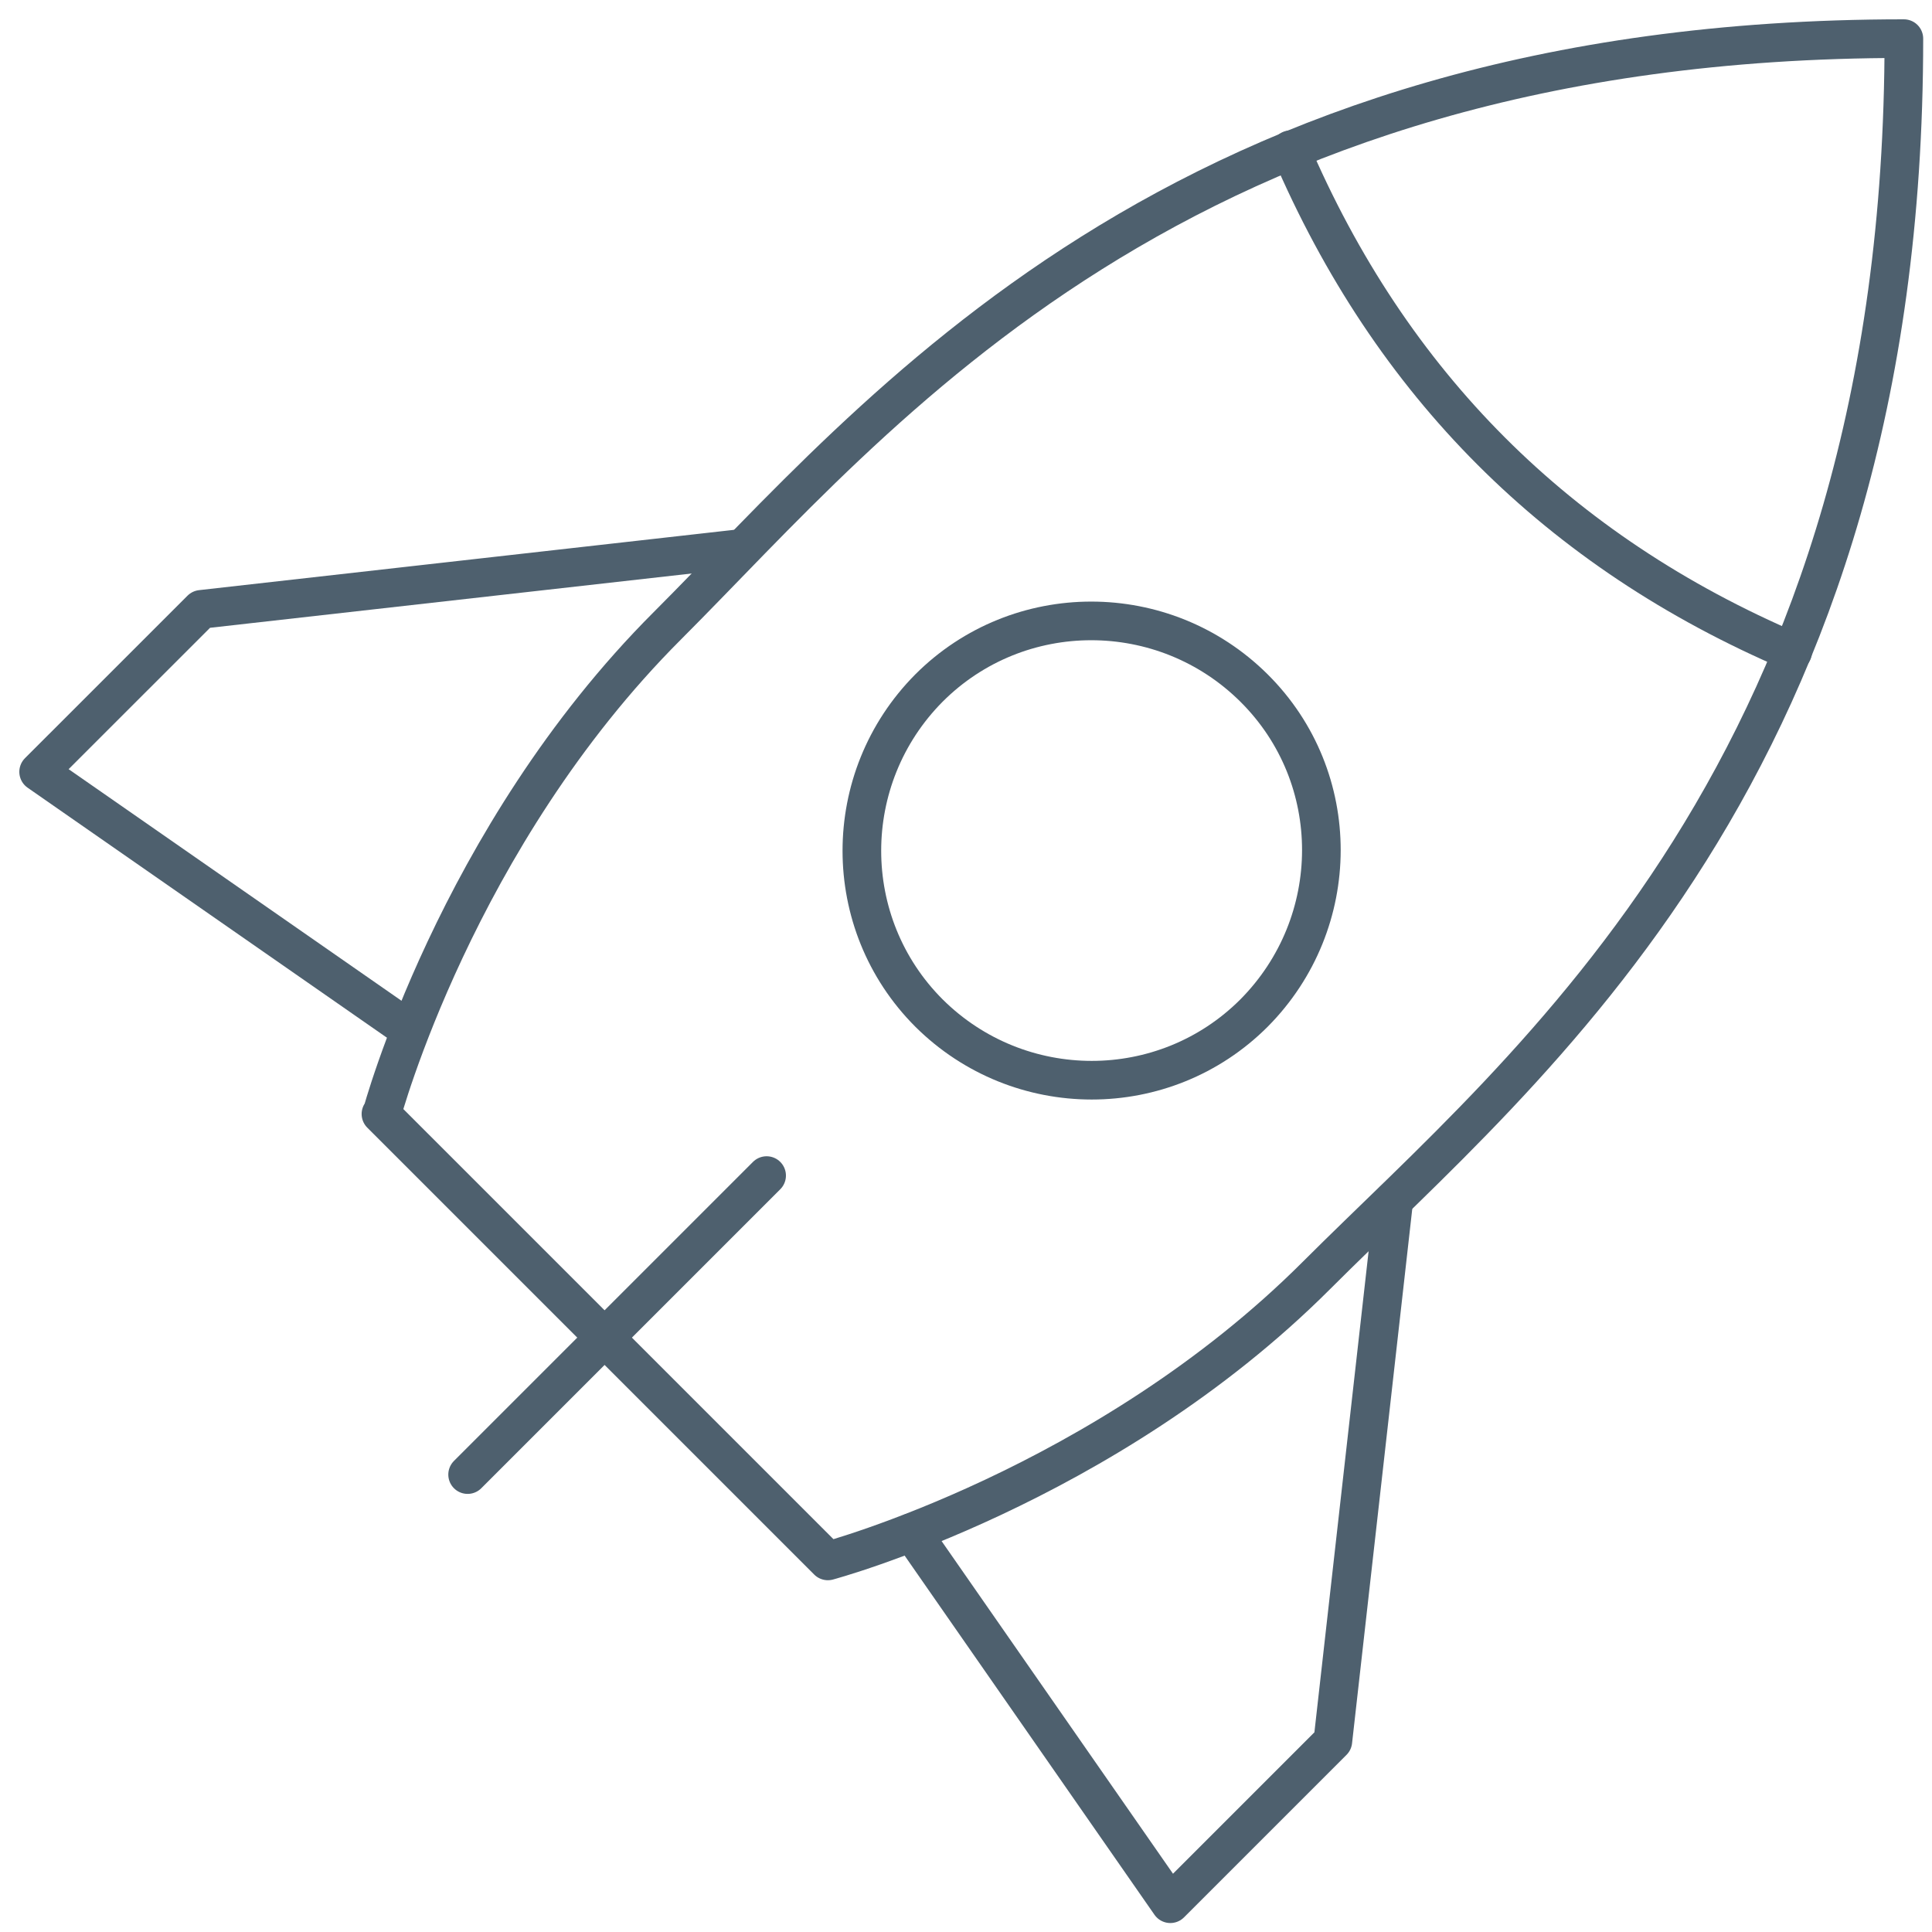
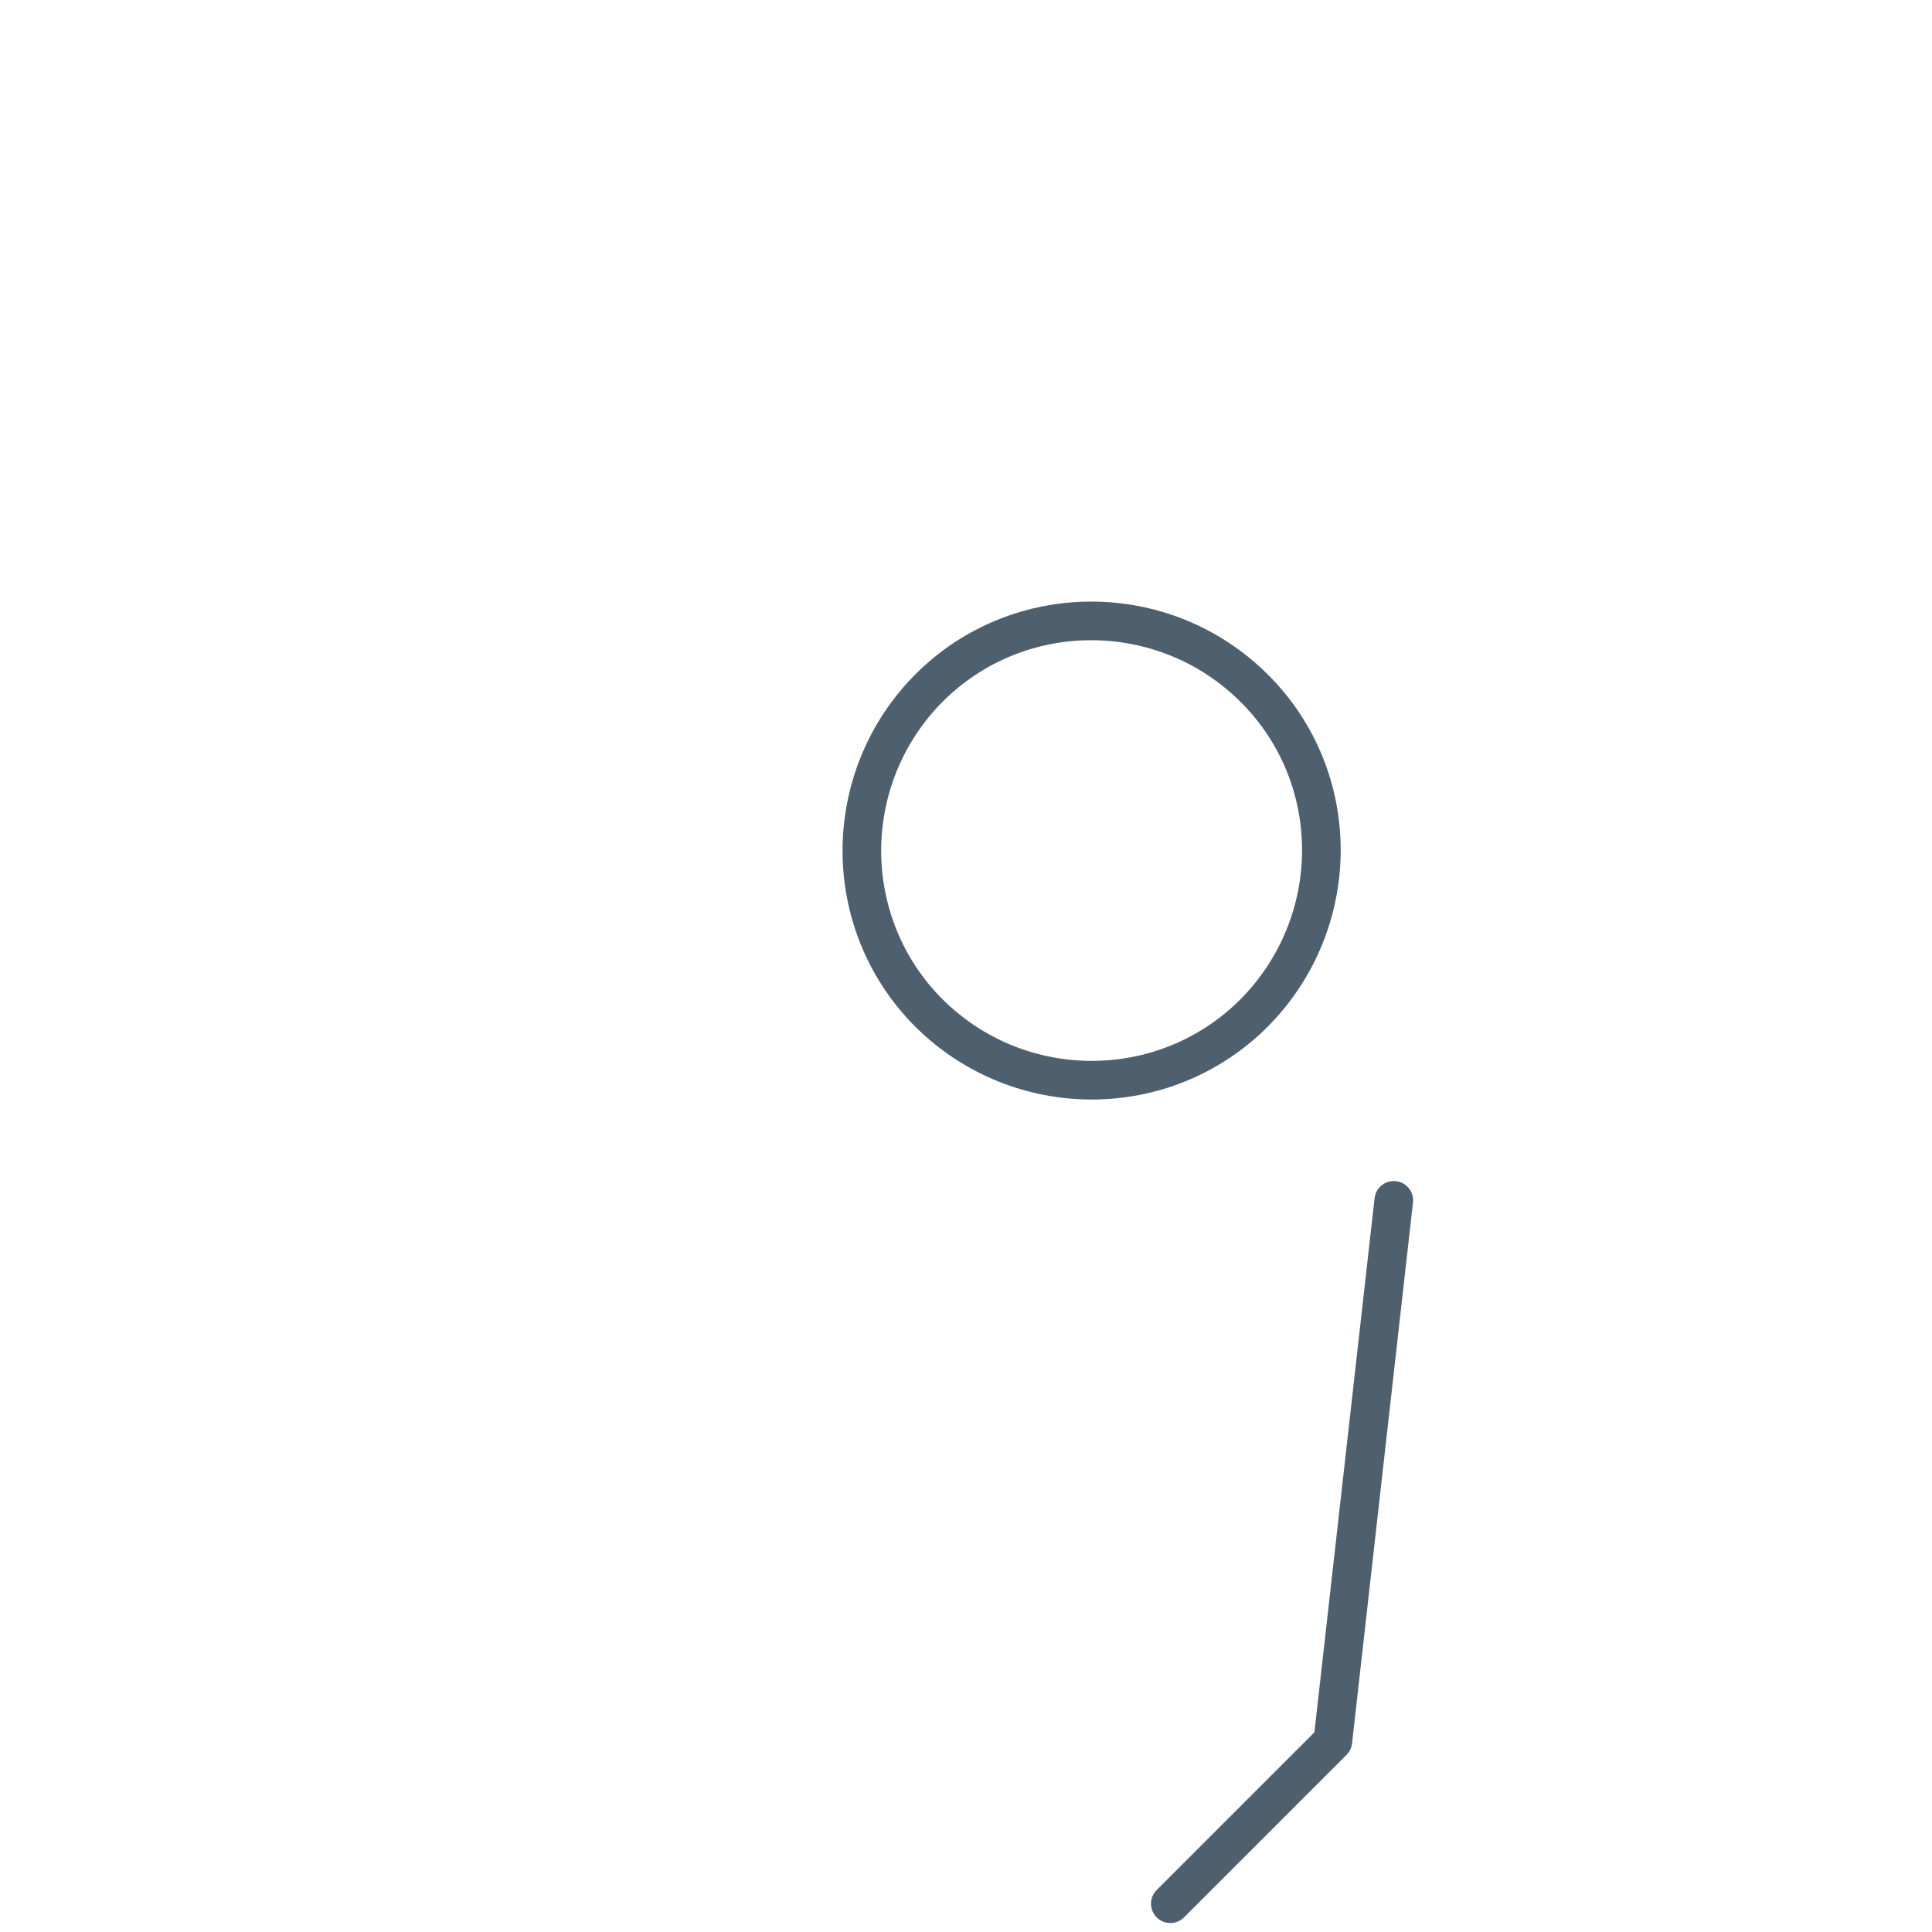
<svg xmlns="http://www.w3.org/2000/svg" width="50" height="50" viewBox="0 0 50 50" fill="none">
-   <path d="M36.071 31.065L34.494 45.062L30.288 49.268L23.602 39.657" stroke="#4E606E" stroke-linecap="round" stroke-linejoin="round" />
-   <path d="M9.876 28.847C9.876 28.847 11.798 21.668 17.269 16.197C22.74 10.726 30.412 1 49.272 1C49.272 19.877 39.546 27.532 34.075 33.003C28.605 38.474 21.425 40.396 21.425 40.396L9.859 28.83L9.876 28.847Z" stroke="#4E606E" stroke-linecap="round" stroke-linejoin="round" />
-   <path d="M19.203 14.192L5.206 15.77L1 19.975L10.611 26.662" stroke="#4E606E" stroke-linecap="round" stroke-linejoin="round" />
+   <path d="M36.071 31.065L34.494 45.062L30.288 49.268" stroke="#4E606E" stroke-linecap="round" stroke-linejoin="round" />
  <path d="M32.454 26.218C30.137 28.535 26.375 28.535 24.042 26.218C21.726 23.901 21.726 20.139 24.042 17.806C26.358 15.49 30.121 15.49 32.454 17.806C34.786 20.123 34.77 23.885 32.454 26.218Z" stroke="#4E606E" stroke-linecap="round" stroke-linejoin="round" />
-   <path d="M33.398 3.875C35.994 9.937 40.315 14.274 46.394 16.87" stroke="#4E606E" stroke-linecap="round" stroke-linejoin="round" />
-   <path d="M19.84 30.424L12.102 38.162" stroke="#4E606E" stroke-linecap="round" stroke-linejoin="round" />
</svg>